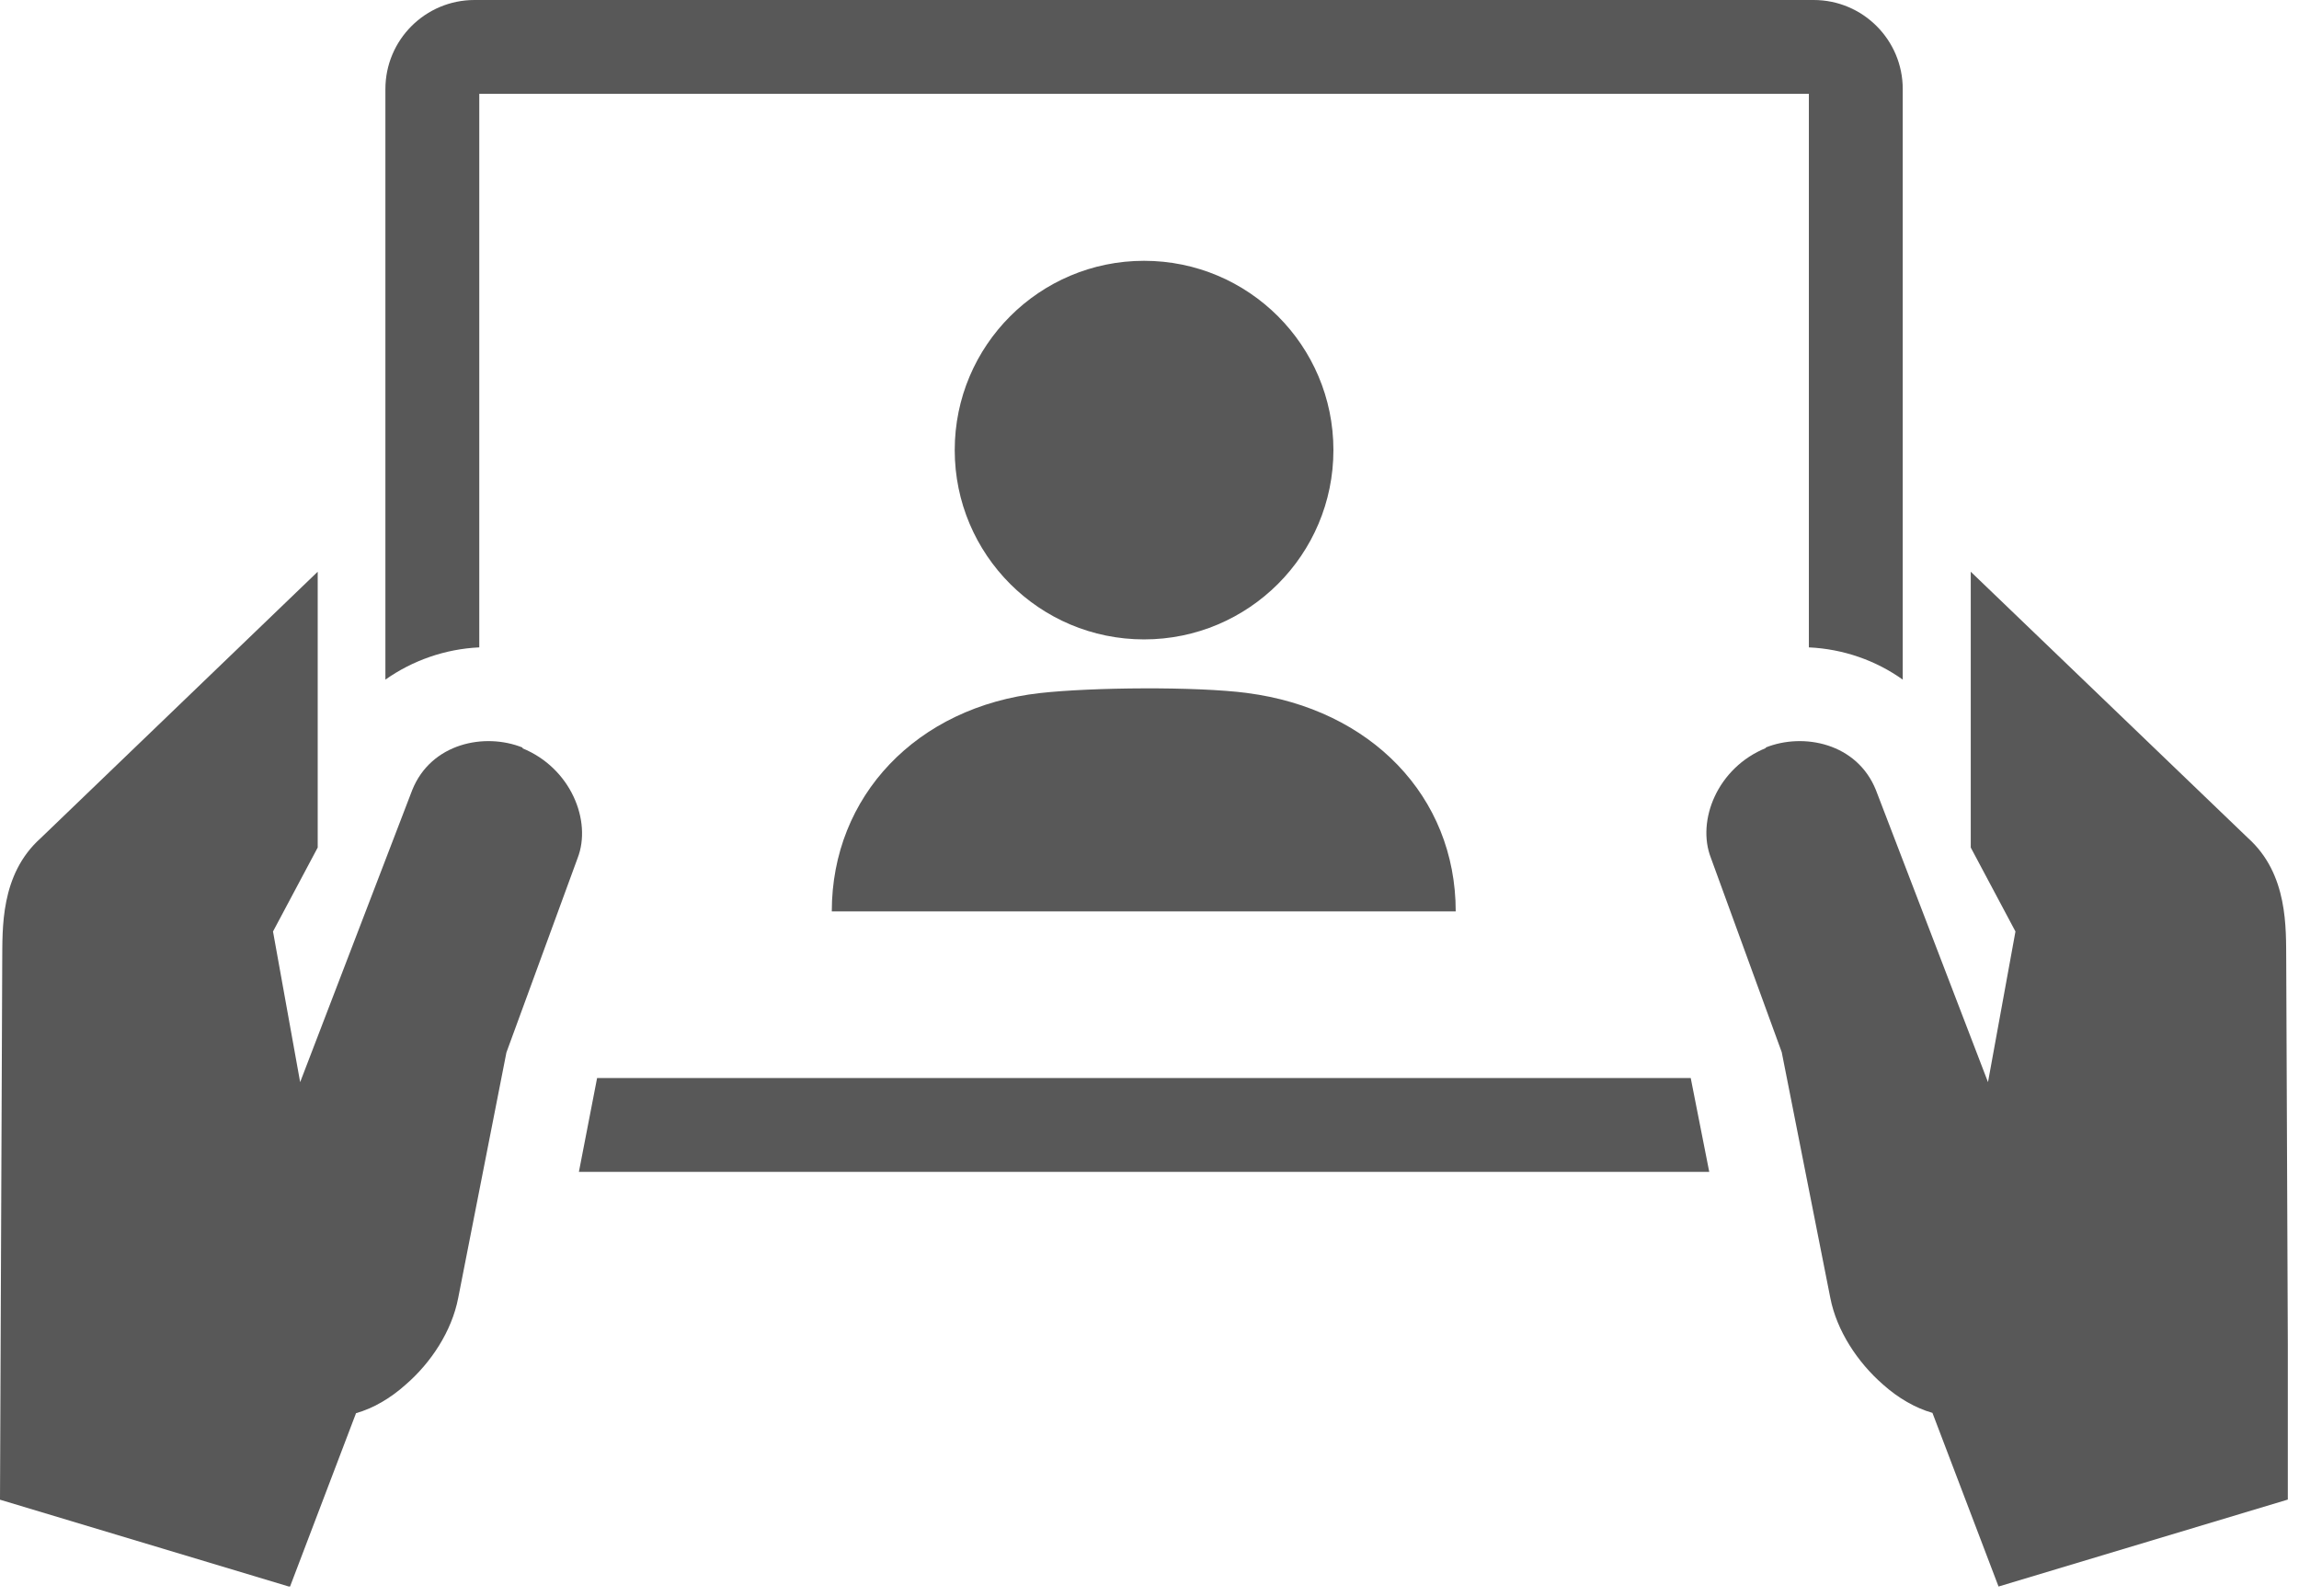
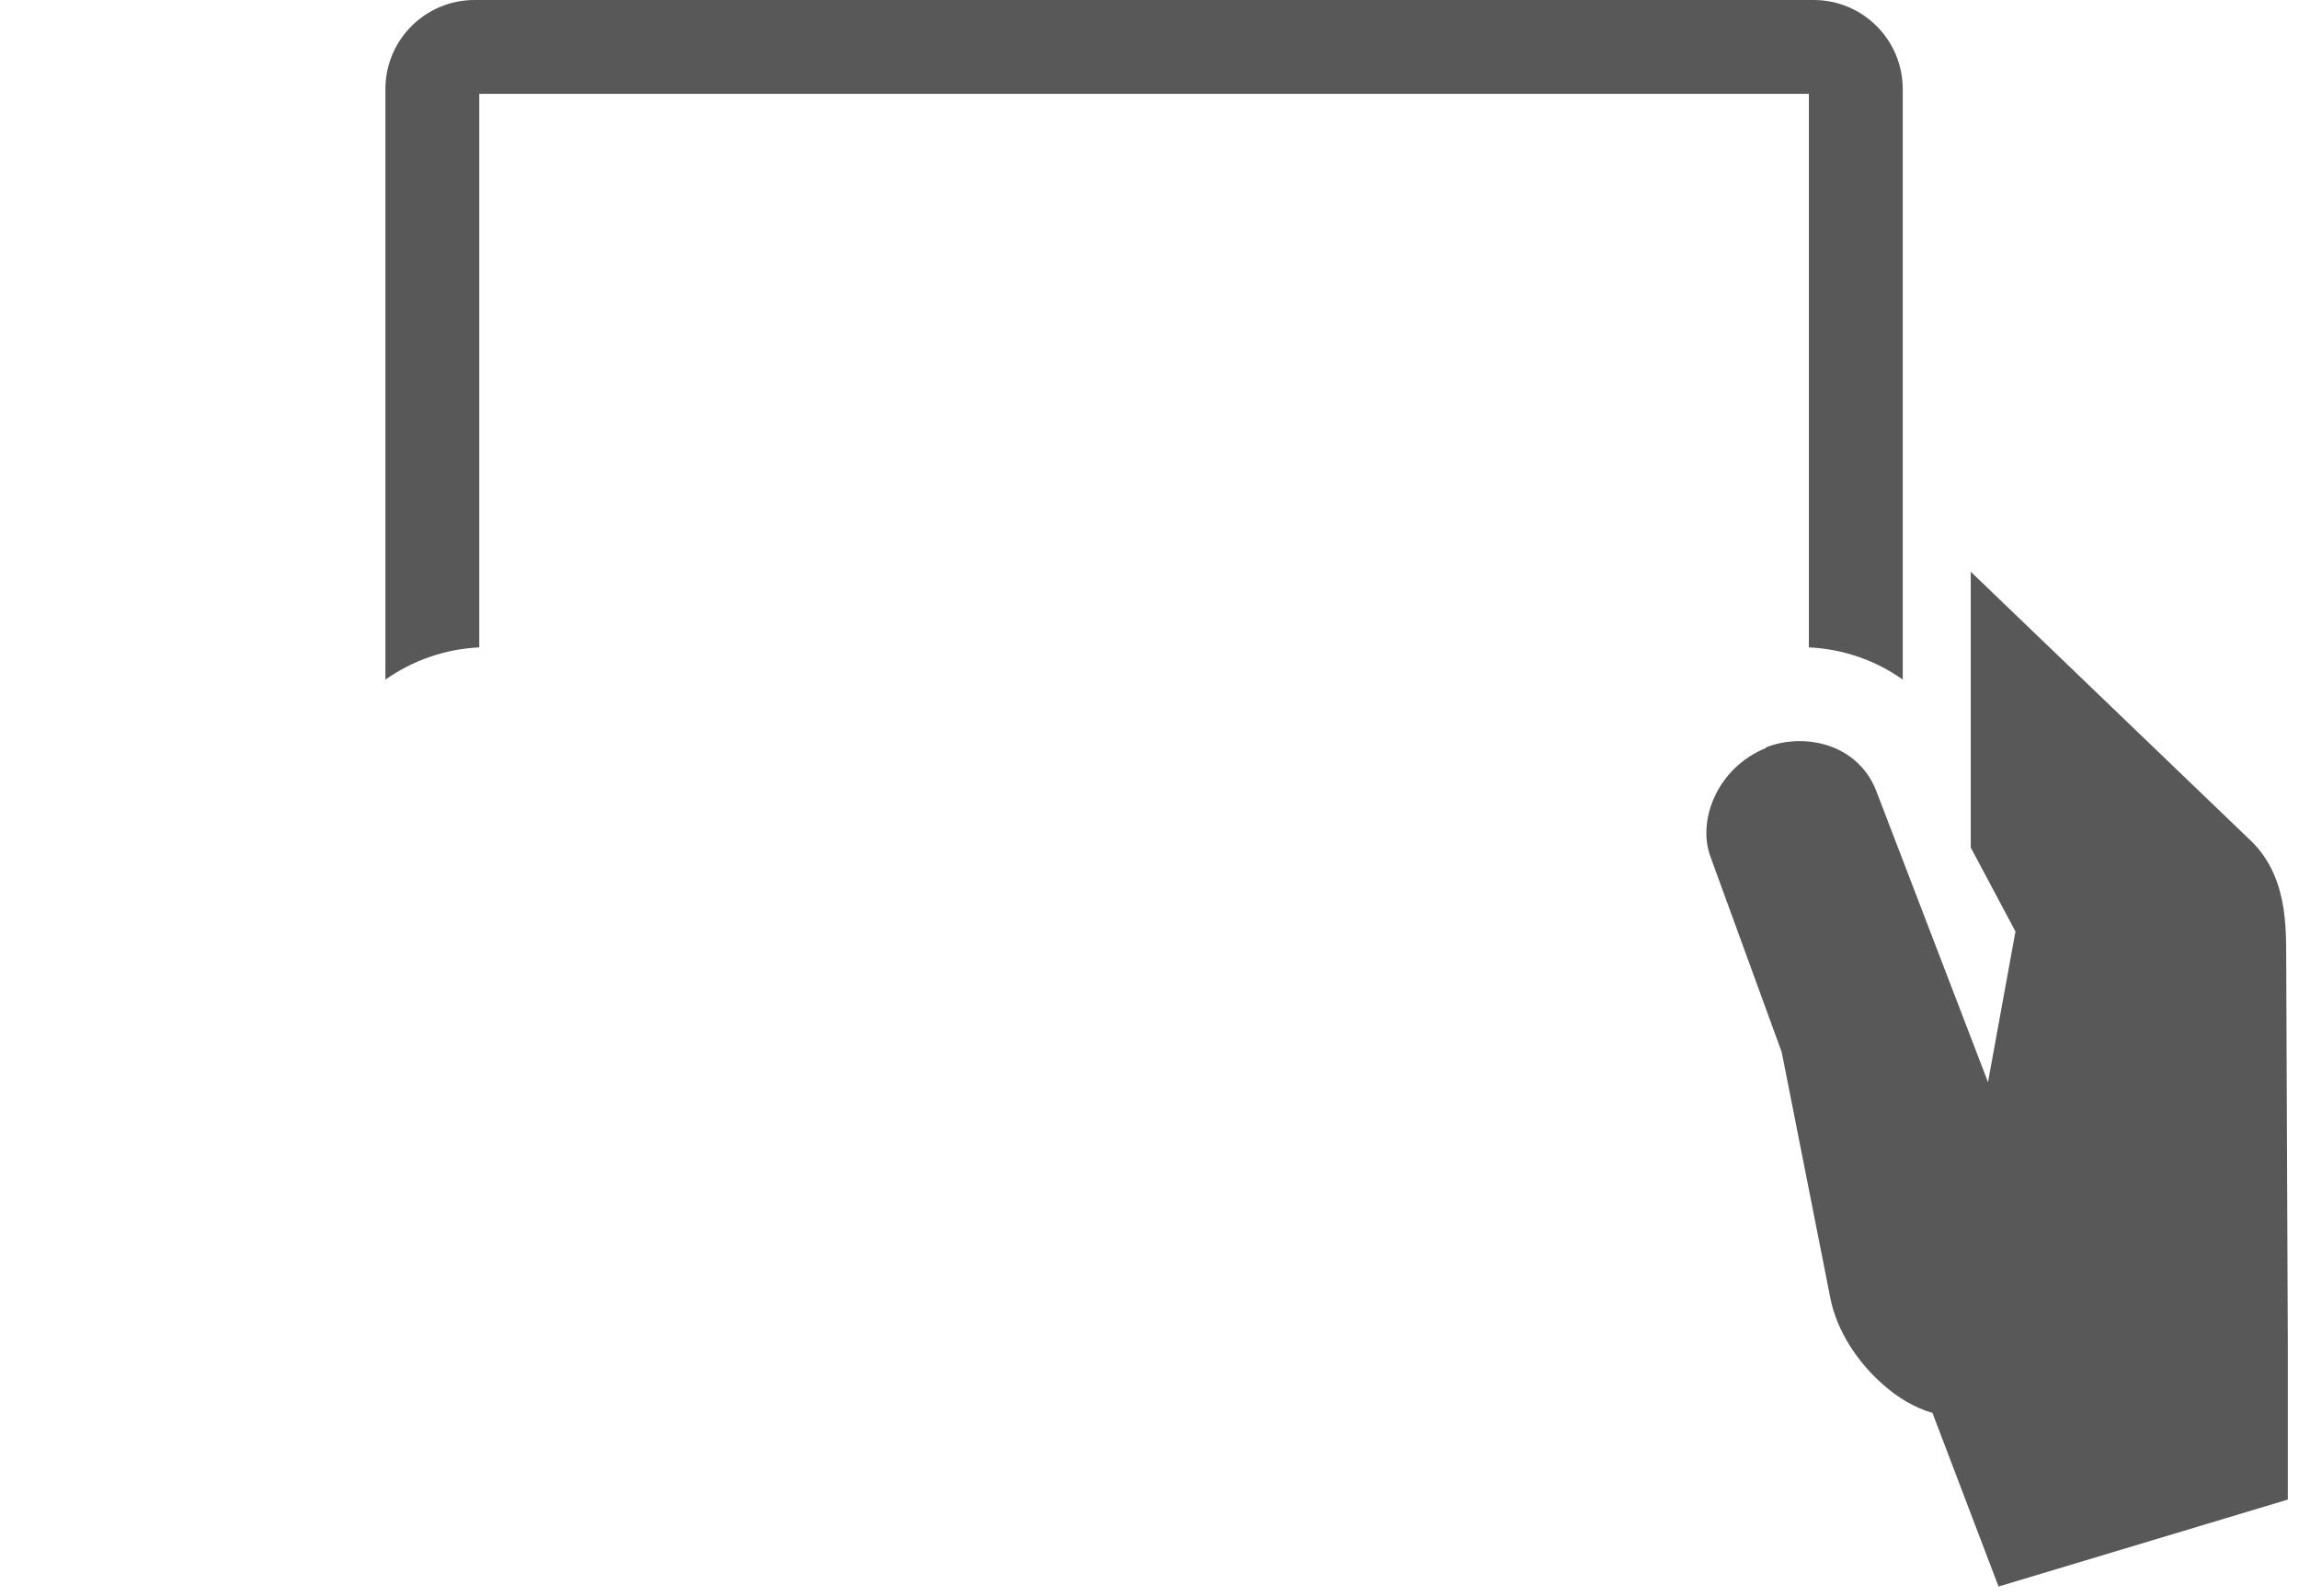
<svg xmlns="http://www.w3.org/2000/svg" width="72" height="50" viewBox="0 0 72 50" fill="none">
  <g clip-path="url(#clip0_1592_118)">
-     <path d="M39.07 21.71C37.46 21.5 34.2 21.53 32.58 21.71C28.71 22.14 26.05 24.94 26.05 28.55H45.59C45.59 24.94 42.92 22.21 39.06 21.71H39.07Z" fill="#585858" />
-     <path d="M35.83 20.03C39.105 20.03 41.76 17.375 41.76 14.1C41.76 10.825 39.105 8.17 35.83 8.17C32.555 8.17 29.9 10.825 29.9 14.1C29.9 17.375 32.555 20.03 35.83 20.03Z" fill="#585858" />
-     <path d="M18.7 33.77L18.13 36.71H53.53L52.95 33.77H18.7Z" fill="#585858" />
    <path d="M15.01 2.94H56.65V20.28C57.73 20.33 58.75 20.69 59.59 21.29V2.79C59.59 1.25 58.34 0 56.8 0H14.86C13.32 0 12.07 1.25 12.07 2.79V21.29C12.92 20.69 13.94 20.33 15.01 20.28V2.94Z" fill="#585858" />
-     <path d="M16.37 23.42C15.18 22.94 13.5 23.28 12.91 24.75L9.4 33.9L8.55 29.18L9.95 26.55V17.91L1.27 26.26C0 27.4 0.08 29.1 0.07 30.1L0 46.98L9.08 49.71L11.15 44.27C11.68 44.12 12.22 43.81 12.7 43.38C13.5 42.69 14.15 41.7 14.35 40.66L15.86 32.97L18.09 26.88C18.54 25.72 17.88 24.06 16.36 23.44L16.37 23.42Z" fill="#585858" />
    <path d="M55.29 23.42C56.48 22.94 58.16 23.28 58.75 24.75L62.26 33.9L63.12 29.18L61.72 26.55V17.91L70.4 26.25C71.67 27.39 71.59 29.09 71.6 30.09L71.67 46.97L62.59 49.7L60.52 44.26C59.99 44.11 59.45 43.8 58.97 43.37C58.18 42.68 57.52 41.69 57.32 40.65L55.8 32.96L53.58 26.87C53.13 25.71 53.78 24.05 55.31 23.43L55.29 23.42Z" fill="#585858" />
  </g>
  <defs>
    <clipPath id="clip0_1592_118">
      <rect width="71.65" height="49.7" fill="white" />
    </clipPath>
  </defs>
</svg>